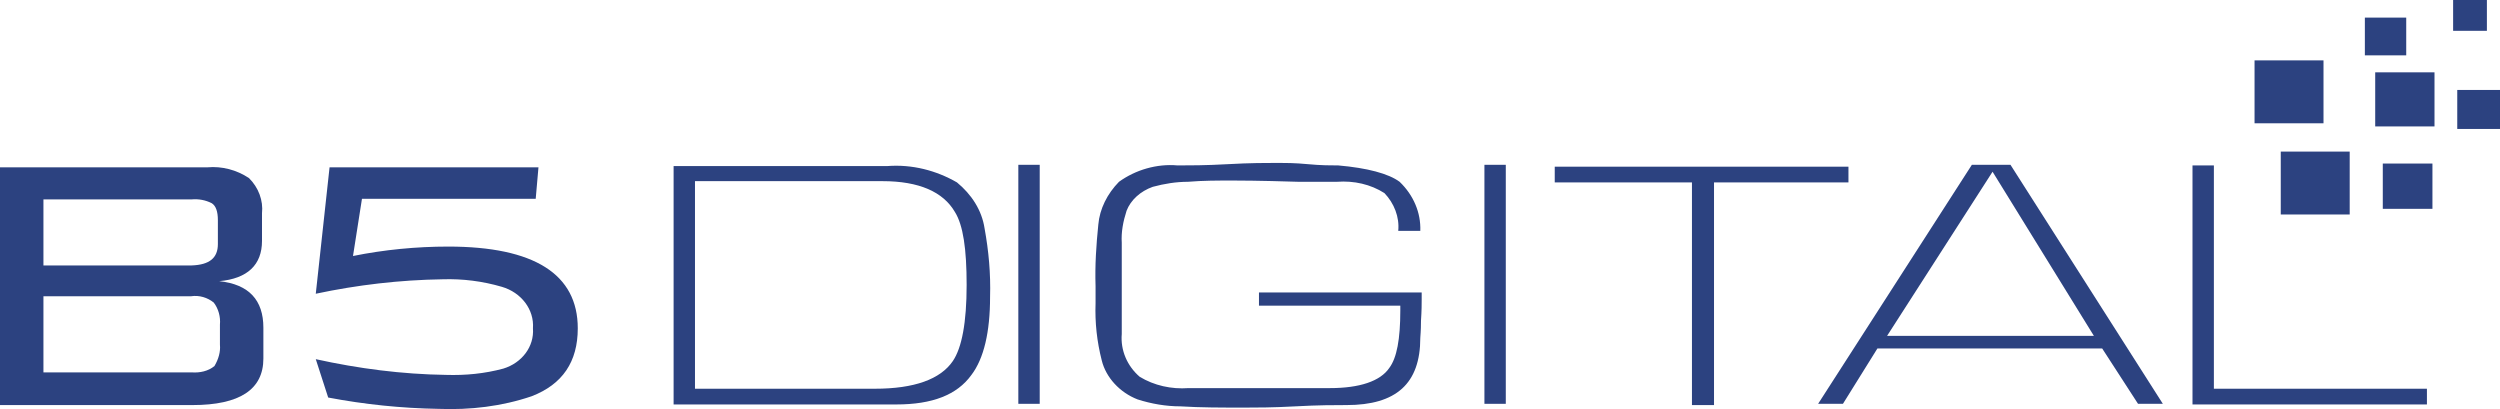
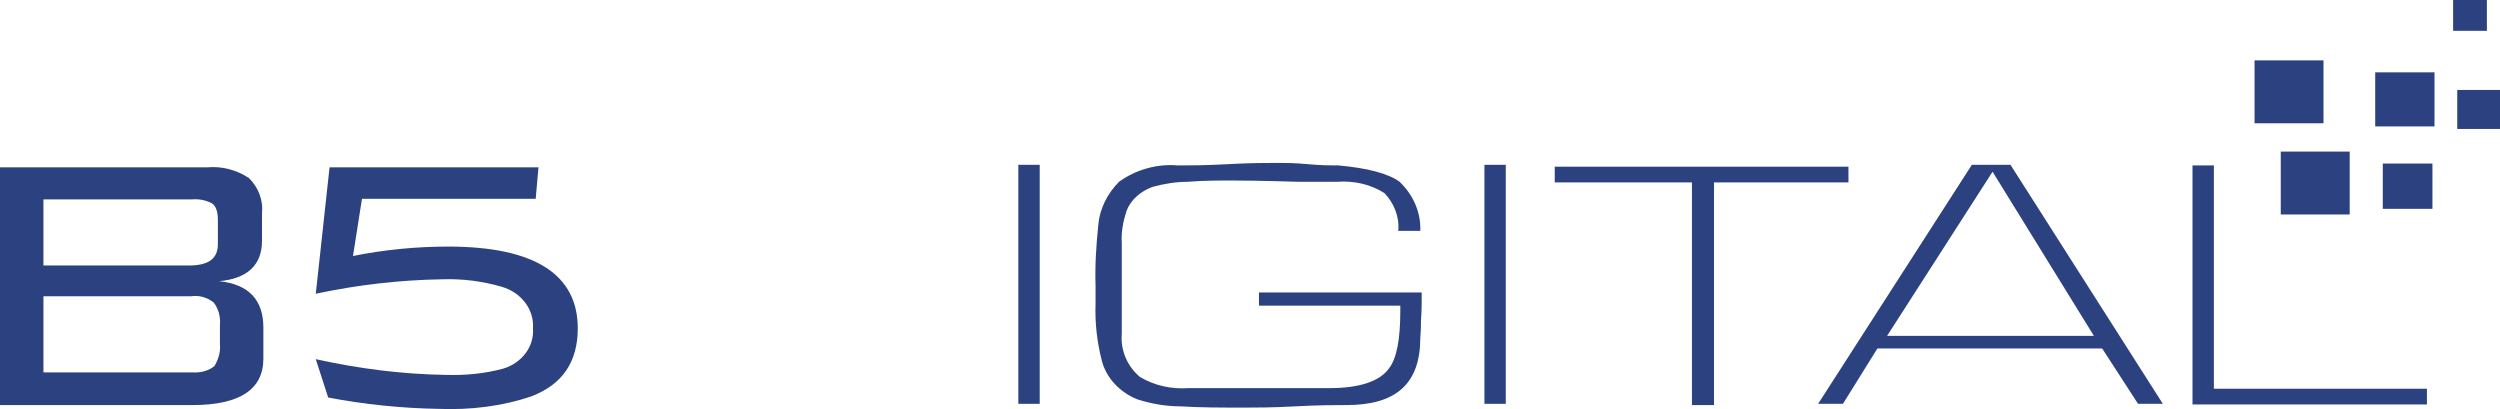
<svg xmlns="http://www.w3.org/2000/svg" width="165" height="27" viewBox="0 0 165 27" fill="none">
  <path d="M17.383 23.663C17.383 25.698 15.836 26.735 12.696 26.735H0V11.043H13.697C14.652 10.96 15.608 11.209 16.427 11.749C17.064 12.371 17.383 13.243 17.292 14.073V15.9C17.292 17.478 16.336 18.391 14.47 18.557C16.427 18.765 17.383 19.802 17.383 21.629V23.663ZM14.38 16.108V14.53C14.38 13.949 14.243 13.575 13.97 13.409C13.56 13.202 13.105 13.119 12.65 13.16H2.867V17.519H12.65C13.833 17.478 14.38 17.021 14.38 16.108ZM14.516 22.75V21.422C14.562 20.923 14.425 20.384 14.107 19.969C13.697 19.637 13.151 19.47 12.605 19.553H2.867V24.577H12.65C13.196 24.618 13.742 24.494 14.152 24.162C14.425 23.705 14.562 23.207 14.516 22.75Z" fill="#2C4280" />
  <path d="M38.133 21.671C38.133 23.871 37.132 25.366 35.084 26.154C33.127 26.819 31.034 27.068 28.941 26.985C26.484 26.943 24.072 26.694 21.66 26.237L20.841 23.705C23.662 24.328 26.529 24.701 29.442 24.743C30.716 24.784 31.99 24.66 33.218 24.328C34.447 23.954 35.266 22.875 35.175 21.671C35.266 20.425 34.401 19.304 33.127 18.931C31.853 18.557 30.534 18.391 29.214 18.433C26.393 18.474 23.571 18.806 20.841 19.387L21.751 11.043H35.539L35.357 13.119H23.89L23.298 16.896C25.346 16.481 27.485 16.274 29.578 16.274C35.266 16.274 38.133 18.1 38.133 21.671Z" fill="#2C4280" />
-   <path d="M44.458 26.694V10.96H58.565C60.203 10.835 61.795 11.251 63.16 12.039C64.116 12.828 64.799 13.866 64.981 15.07C65.254 16.564 65.39 18.059 65.345 19.595C65.345 21.92 64.935 23.663 64.116 24.743C63.16 26.071 61.522 26.694 59.156 26.694H44.458ZM45.869 25.656H57.745C60.339 25.656 62.068 25.033 62.888 23.829C63.479 22.958 63.798 21.297 63.798 18.806C63.798 16.44 63.57 14.862 63.024 13.991C62.25 12.662 60.658 11.956 58.246 11.956H45.869V25.656Z" fill="#2C4280" />
  <path d="M68.621 10.877H67.21V26.652H68.621V10.877Z" fill="#2C4280" />
  <path d="M82.136 26.902C80.634 26.902 79.224 26.902 77.904 26.819C76.948 26.819 75.993 26.652 75.083 26.362C73.9 25.905 72.99 24.909 72.716 23.788C72.398 22.543 72.261 21.297 72.307 20.01V18.889C72.261 17.519 72.353 16.149 72.489 14.821C72.58 13.783 73.081 12.787 73.854 11.998C74.946 11.209 76.357 10.794 77.722 10.918C78.45 10.918 79.588 10.918 81.044 10.835C82.5 10.752 83.592 10.752 84.366 10.752C84.775 10.752 85.458 10.752 86.322 10.835C87.187 10.918 87.87 10.918 88.325 10.918C90.236 11.084 91.646 11.458 92.374 11.998C93.285 12.87 93.785 14.032 93.74 15.236H92.284C92.374 14.323 92.01 13.409 91.373 12.745C90.463 12.164 89.371 11.915 88.234 11.998H85.685C83.046 11.915 81.635 11.915 81.362 11.915C80.361 11.915 79.406 11.915 78.405 11.998C77.631 11.998 76.857 12.122 76.084 12.33C75.265 12.62 74.628 13.202 74.355 13.907C74.127 14.613 73.991 15.319 74.036 16.025V22.044C73.945 23.124 74.4 24.162 75.219 24.867C76.175 25.448 77.312 25.698 78.45 25.615H87.779C89.735 25.615 91.1 25.158 91.692 24.286C92.192 23.622 92.42 22.377 92.42 20.508V20.176H83.092V19.304H93.831V19.761C93.831 20.052 93.831 20.508 93.785 21.172C93.785 21.878 93.74 22.21 93.74 22.293C93.74 25.324 92.147 26.735 88.871 26.735C88.143 26.735 87.005 26.735 85.503 26.819C84.002 26.902 82.864 26.902 82.136 26.902Z" fill="#2C4280" />
  <path d="M99.382 10.877H97.972V26.652H99.382V10.877Z" fill="#2C4280" />
  <path d="M111.669 26.735V12.039H102.613V11.001H121.998V12.039H113.125V26.735H111.669Z" fill="#2C4280" />
  <path d="M141.11 26.652L138.744 22.999H123.909L121.634 26.652H119.996L130.143 10.877H132.692L142.748 26.652H141.11ZM124.546 22.169H138.198L131.509 11.334L124.546 22.169Z" fill="#2C4280" />
  <path d="M144.705 26.694V10.918H146.116V25.656H160.177V26.694H144.705Z" fill="#2C4280" />
  <path d="M155.08 10.005H150.53V14.156H155.08V10.005Z" fill="#2C4280" />
  <path d="M153.351 3.985H148.8V8.137H153.351V3.985Z" fill="#2C4280" />
  <path d="M165 5.937H162.179V8.511H165V5.937Z" fill="#2C4280" />
  <path d="M160.541 10.794H157.264V13.783H160.541V10.794Z" fill="#2C4280" />
  <path d="M164.135 0H161.906V2.034H164.135V0Z" fill="#2C4280" />
-   <path d="M158.811 1.162H156.081V3.653H158.811V1.162Z" fill="#2C4280" />
  <path d="M160.677 4.774H156.764V8.344H160.677V4.774Z" fill="#2C4280" />
</svg>